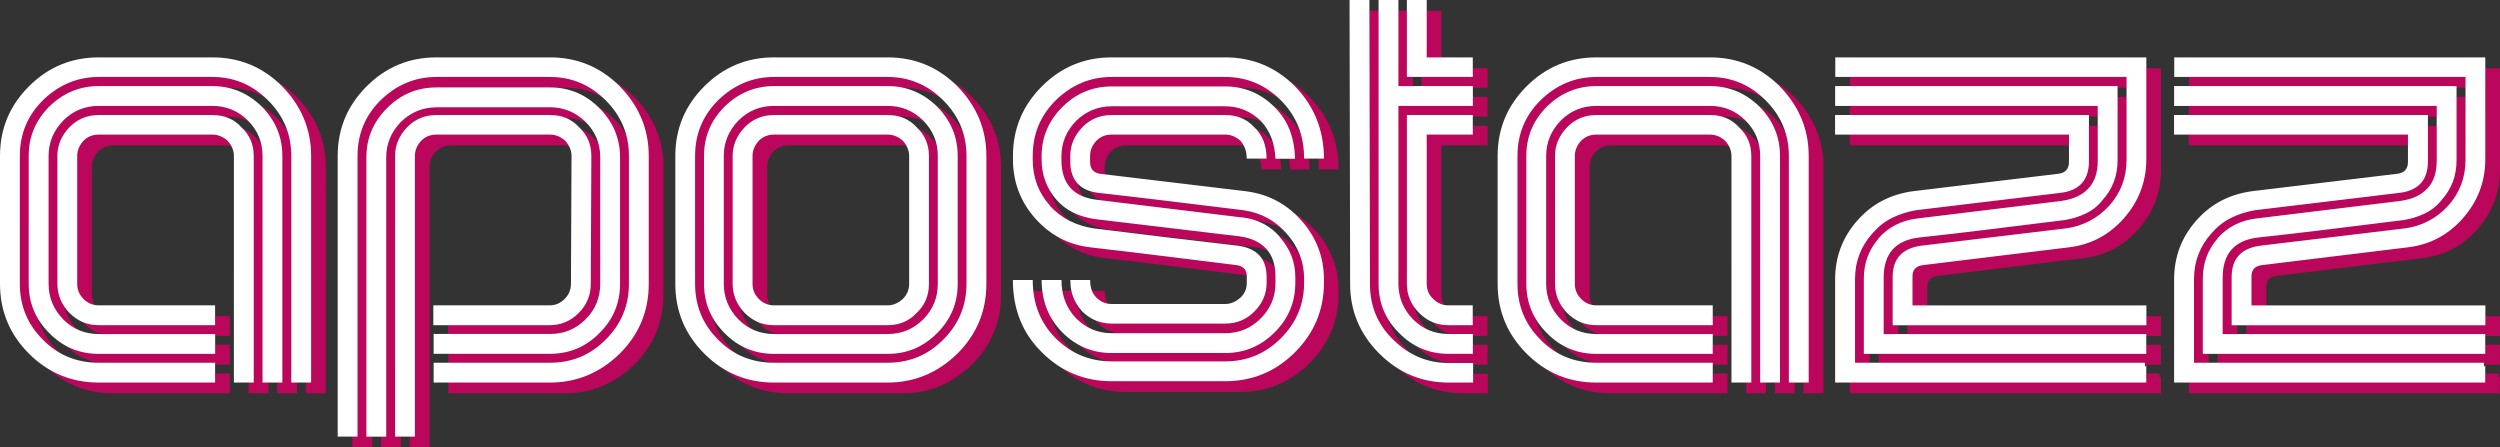
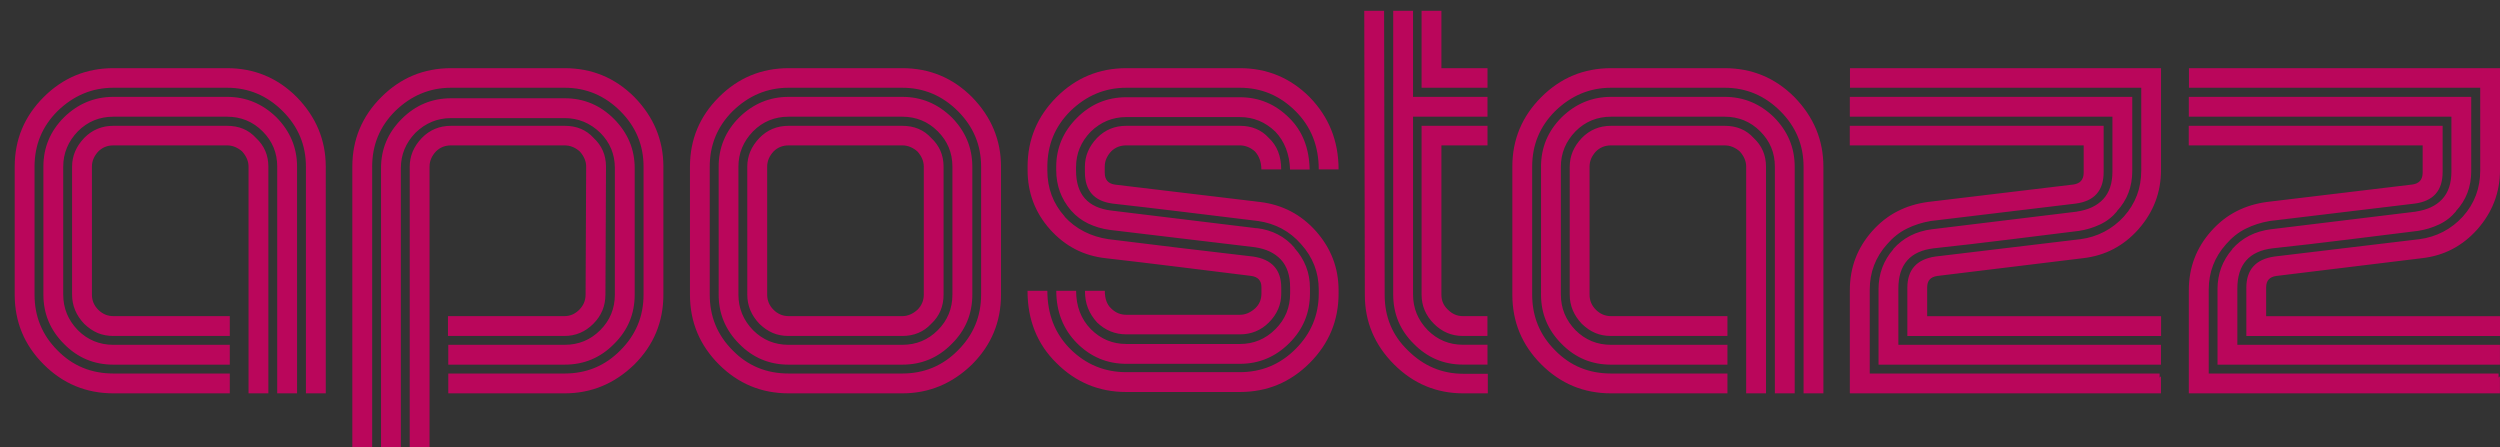
<svg xmlns="http://www.w3.org/2000/svg" id="a" viewBox="0 0 389.48 69.7">
  <rect x="0" y="0" width="389.48" height="69.7" fill="#333333" stroke="none" />
  <defs>
    <style>.h{fill:#fff;}.i{fill:#ba065b;}</style>
  </defs>
  <g id="b">
    <g id="c">
      <g id="d">
        <g id="e">
          <path id="f" class="i" d="M35.37,19.6c1.86,0,3.37,.63,4.51,1.89,1.29,1.2,1.93,2.69,1.93,4.47V61.28h-3.09V25.96c0-.83-.33-1.62-.99-2.36-.72-.63-1.5-.95-2.36-.95H17.67c-.95,0-1.73,.32-2.36,.95-.66,.72-.99,1.5-.99,2.36v19.94c0,.92,.33,1.7,.99,2.36s1.45,.99,2.36,.99h18.13v3.09H17.67c-.92,0-1.74-.16-2.47-.47s-1.43-.79-2.08-1.42c-1.26-1.32-1.89-2.84-1.89-4.55V25.96c0-1.66,.63-3.15,1.89-4.47,1.23-1.26,2.75-1.89,4.55-1.89h17.7Zm0-8.98c4.24,0,7.86,1.5,10.87,4.51,3.01,3.09,4.51,6.7,4.51,10.83V61.28h-3.09V25.96c0-3.35-1.2-6.23-3.61-8.64-2.43-2.43-5.33-3.65-8.68-3.65H17.67c-3.32,0-6.23,1.22-8.72,3.65-2.38,2.38-3.57,5.26-3.57,8.64v19.94c0,3.41,1.19,6.3,3.57,8.68,2.35,2.41,5.26,3.61,8.72,3.61h18.13v3.09H17.67c-4.24,0-7.86-1.5-10.87-4.51s-4.51-6.63-4.51-10.87V25.96c0-4.21,1.5-7.82,4.51-10.83s6.63-4.51,10.87-4.51h17.7Zm-17.7,7.56c-2.18,0-4.02,.76-5.54,2.28-1.52,1.58-2.28,3.41-2.28,5.5v19.94c0,2.12,.76,3.97,2.28,5.54,1.52,1.52,3.37,2.28,5.54,2.28h18.13v3.09H17.67c-3.01,0-5.57-1.07-7.69-3.22-2.15-2.15-3.22-4.71-3.22-7.69V25.96c0-2.98,1.07-5.54,3.22-7.69,2.18-2.12,4.74-3.18,7.69-3.18h17.7c2.95,0,5.51,1.06,7.69,3.18,2.15,2.18,3.22,4.74,3.22,7.69V61.28h-3.09V25.96c0-2.15-.76-3.98-2.28-5.5s-3.37-2.28-5.54-2.28H17.67Zm70.3,1.42c1.86,0,3.37,.63,4.51,1.89,1.29,1.2,1.93,2.69,1.93,4.47l-.09,19.94c0,1.78-.63,3.29-1.89,4.55s-2.76,1.89-4.51,1.89h-18.13v-3.09h18.13c.89,0,1.66-.33,2.32-.99s.99-1.45,.99-2.36l.09-19.94c0-.83-.33-1.62-.99-2.36-.72-.63-1.5-.95-2.36-.95h-17.7c-.95,0-1.73,.32-2.36,.95-.66,.72-.99,1.5-.99,2.36v43.74h-3.09V25.96c0-1.66,.63-3.15,1.89-4.47,1.23-1.26,2.75-1.89,4.55-1.89h17.7Zm-17.7-1.2c-2.12,0-3.97,.76-5.54,2.28-1.52,1.58-2.28,3.41-2.28,5.5v43.53h-3.09V26.18c0-2.95,1.07-5.5,3.22-7.65s4.71-3.22,7.69-3.22h17.7c2.98,0,5.54,1.07,7.69,3.22,2.15,2.18,3.22,4.73,3.22,7.65v19.72c0,3.01-1.07,5.57-3.22,7.69-2.12,2.15-4.68,3.22-7.69,3.22h-18.13v-3.09h18.13c2.18,0,4.02-.76,5.54-2.28s2.28-3.37,2.28-5.54V26.18c0-2.15-.76-3.98-2.28-5.5-1.58-1.52-3.42-2.28-5.54-2.28h-17.7Zm17.7-7.78c4.24,0,7.86,1.5,10.87,4.51,3.01,3.09,4.51,6.7,4.51,10.83v19.94c0,4.24-1.5,7.86-4.51,10.87-3.09,3.01-6.72,4.51-10.87,4.51h-18.13v-3.09h18.13c3.41,0,6.3-1.2,8.68-3.61,2.41-2.41,3.61-5.3,3.61-8.68V25.96c0-3.35-1.2-6.23-3.61-8.64-2.43-2.43-5.33-3.65-8.68-3.65h-17.7c-3.32,0-6.23,1.22-8.72,3.65-2.38,2.38-3.57,5.26-3.57,8.64v43.74h-3.09V25.96c0-4.21,1.5-7.82,4.51-10.83s6.63-4.51,10.87-4.51h17.7Zm67.98,35.28c0,4.24-1.5,7.86-4.51,10.87-3.09,3.01-6.72,4.51-10.87,4.51h-17.7c-4.24,0-7.86-1.5-10.87-4.51s-4.51-6.63-4.51-10.87V25.96c0-4.21,1.5-7.82,4.51-10.83s6.63-4.51,10.87-4.51h17.7c4.24,0,7.86,1.5,10.87,4.51,3.01,3.09,4.51,6.7,4.51,10.83v19.94Zm-45.38,0c0,3.41,1.19,6.3,3.57,8.68,2.35,2.41,5.26,3.61,8.72,3.61h17.7c3.41,0,6.3-1.2,8.68-3.61,2.41-2.41,3.61-5.3,3.61-8.68V25.96c0-3.35-1.2-6.23-3.61-8.64-2.43-2.43-5.33-3.65-8.68-3.65h-17.7c-3.32,0-6.23,1.22-8.72,3.65-2.38,2.38-3.57,5.26-3.57,8.64v19.94Zm4.47,0c0,2.12,.76,3.97,2.28,5.54,1.52,1.52,3.37,2.28,5.54,2.28h17.7c2.18,0,4.02-.76,5.54-2.28s2.28-3.37,2.28-5.54V25.96c0-2.15-.76-3.98-2.28-5.5s-3.37-2.28-5.54-2.28h-17.7c-2.18,0-4.02,.76-5.54,2.28-1.52,1.58-2.28,3.41-2.28,5.5v19.94Zm36.44,0c0,3.01-1.07,5.57-3.22,7.69-2.12,2.15-4.68,3.22-7.69,3.22h-17.7c-3.01,0-5.57-1.07-7.69-3.22-2.15-2.15-3.22-4.71-3.22-7.69V25.96c0-2.98,1.07-5.54,3.22-7.69,2.18-2.12,4.74-3.18,7.69-3.18h17.7c2.95,0,5.51,1.06,7.69,3.18,2.15,2.18,3.22,4.74,3.22,7.69v19.94Zm-35.06-19.94c0-1.66,.63-3.15,1.89-4.47,1.23-1.26,2.75-1.89,4.55-1.89h17.7c1.86,0,3.37,.63,4.51,1.89,1.29,1.2,1.93,2.69,1.93,4.47v19.94c0,1.83-.64,3.35-1.93,4.55-1.17,1.26-2.68,1.89-4.51,1.89h-17.7c-.92,0-1.74-.16-2.47-.47s-1.43-.79-2.08-1.42c-1.26-1.32-1.89-2.84-1.89-4.55V25.96Zm27.5,0c0-.83-.33-1.62-.99-2.36-.72-.63-1.5-.95-2.36-.95h-17.7c-.95,0-1.73,.32-2.36,.95-.66,.72-.99,1.5-.99,2.36v19.94c0,.92,.33,1.7,.99,2.36s1.45,.99,2.36,.99h17.7c.83,0,1.62-.33,2.36-.99,.66-.66,.99-1.45,.99-2.36V25.96Zm51.86,9.58c1.2,.14,2.31,.47,3.31,.99s1.88,1.22,2.62,2.11h-.04c1.6,1.78,2.41,3.85,2.41,6.23v.86c0,3.01-1.07,5.59-3.22,7.73s-4.71,3.22-7.69,3.22h-17.7c-2.98,0-5.54-1.07-7.69-3.22-2.15-2.18-3.22-4.9-3.22-8.16h3.09c0,2.41,.76,4.4,2.28,5.97,1.55,1.55,3.39,2.32,5.54,2.32h17.7c2.15,0,4-.77,5.54-2.32,1.52-1.52,2.28-3.37,2.28-5.54v-.95c0-1.86-.48-3.31-1.44-4.34s-2.33-1.68-4.1-1.93c-3.7-.43-7.46-.88-11.3-1.35s-7.61-.92-11.3-1.35c-1.2-.17-2.31-.5-3.33-.99s-1.91-1.17-2.69-2.06c-1.52-1.78-2.28-3.87-2.28-6.27v-.47c0-2.95,1.07-5.5,3.22-7.65s4.71-3.22,7.69-3.22h17.7c2.98,0,5.54,1.07,7.69,3.22,2.06,2.03,3.12,4.71,3.18,8.04h-3.05c-.09-2.41-.85-4.37-2.28-5.89-1.58-1.52-3.42-2.28-5.54-2.28h-17.7c-2.12,0-3.97,.76-5.54,2.28-1.52,1.58-2.28,3.41-2.28,5.5v.56c0,3.72,1.85,5.8,5.54,6.23l22.6,2.75Zm-2.62-24.92c4.24,0,7.86,1.5,10.87,4.51,3.01,3.09,4.51,6.85,4.51,11.26h-3.09c0-3.64-1.2-6.66-3.61-9.07-2.43-2.43-5.33-3.65-8.68-3.65h-17.7c-3.32,0-6.23,1.22-8.72,3.65-2.38,2.38-3.57,5.26-3.57,8.64v.6c0,2.78,.9,5.17,2.71,7.18h-.04c.89,.97,1.91,1.75,3.07,2.34s2.41,.98,3.76,1.18c3.67,.46,7.43,.92,11.28,1.38s7.61,.9,11.28,1.33c2.92,.43,4.38,2.05,4.38,4.86v.9c0,1.72-.64,3.22-1.93,4.51-1.23,1.23-2.74,1.85-4.51,1.85h-17.7c-1.75,0-3.27-.62-4.55-1.85-.63-.69-1.1-1.43-1.42-2.23s-.47-1.7-.47-2.71h3.09c0,1.23,.33,2.15,.99,2.75,.66,.66,1.45,.99,2.36,.99h17.7c.83,0,1.62-.33,2.36-.99,.66-.6,.99-1.38,.99-2.32v-.99c0-1.03-.54-1.62-1.63-1.76-3.7-.46-7.46-.92-11.3-1.4s-7.61-.92-11.3-1.35c-3.47-.37-6.37-1.88-8.72-4.51-2.32-2.61-3.48-5.69-3.48-9.24v-.52c0-4.21,1.5-7.82,4.51-10.83s6.63-4.51,10.87-4.51h17.7Zm15.38,35.11c0,4.21-1.5,7.82-4.51,10.83s-6.63,4.51-10.87,4.51h-17.7c-4.24,0-7.86-1.5-10.87-4.51-3.01-2.95-4.51-6.7-4.51-11.26h3.09c0,3.67,1.19,6.69,3.57,9.07,2.43,2.41,5.34,3.61,8.72,3.61h17.7c3.38,0,6.27-1.2,8.68-3.61s3.61-5.29,3.61-8.64v-.6c0-2.69-.92-5.06-2.75-7.09-1.75-2.01-3.98-3.21-6.7-3.61-3.81-.46-7.58-.92-11.32-1.38s-7.51-.9-11.32-1.33c-2.89-.37-4.34-2.01-4.34-4.9v-.86c0-1.66,.63-3.15,1.89-4.47,1.23-1.26,2.75-1.89,4.55-1.89h17.7c1.86,0,3.37,.63,4.51,1.89,1.29,1.2,1.93,2.84,1.93,4.9h-3.09c0-1.12-.33-2.05-.99-2.79-.72-.63-1.5-.95-2.36-.95h-17.7c-.95,0-1.73,.32-2.36,.95-.66,.72-.99,1.5-.99,2.36v.95c0,1.09,.53,1.7,1.59,1.85l22.64,2.71c3.47,.43,6.36,1.95,8.68,4.55,2.35,2.66,3.52,5.73,3.52,9.2v.52Zm23.2-30.64v3.09h-11.6v27.71c0,2.12,.76,3.97,2.28,5.54,1.52,1.52,3.35,2.28,5.5,2.28h3.82v3.09h-3.82c-2.98,0-5.53-1.07-7.65-3.22-2.15-2.12-3.22-4.68-3.22-7.69V1.68h3.09V15.09h11.6ZM215.63,1.68l.09,44.26c0,3.44,1.2,6.32,3.61,8.64,2.43,2.43,5.31,3.65,8.64,3.65h3.82v3.05h-3.82c-4.18,0-7.78-1.5-10.79-4.51-3.04-3.04-4.55-6.65-4.55-10.83l-.09-44.26h3.09Zm5.84,0h3.09V10.62h7.18v3.05h-10.27V1.68Zm0,17.92h10.27v3.05h-7.18v23.25c0,.95,.34,1.73,1.03,2.36,.66,.66,1.43,.99,2.32,.99h3.82v3.09h-3.82c-1.75,0-3.25-.63-4.51-1.89-1.29-1.29-1.93-2.81-1.93-4.55V19.6Zm47.22,0c1.86,0,3.37,.63,4.51,1.89,1.29,1.2,1.93,2.69,1.93,4.47V61.28h-3.09V25.96c0-.83-.33-1.62-.99-2.36-.72-.63-1.5-.95-2.36-.95h-17.7c-.95,0-1.73,.32-2.36,.95-.66,.72-.99,1.5-.99,2.36v19.94c0,.92,.33,1.7,.99,2.36s1.45,.99,2.36,.99h18.13v3.09h-18.13c-.92,0-1.74-.16-2.47-.47s-1.43-.79-2.08-1.42c-1.26-1.32-1.89-2.84-1.89-4.55V25.96c0-1.66,.63-3.15,1.89-4.47,1.23-1.26,2.75-1.89,4.55-1.89h17.7Zm0-8.98c4.24,0,7.86,1.5,10.87,4.51,3.01,3.09,4.51,6.7,4.51,10.83V61.28h-3.09V25.96c0-3.35-1.2-6.23-3.61-8.64-2.43-2.43-5.33-3.65-8.68-3.65h-17.7c-3.32,0-6.23,1.22-8.72,3.65-2.38,2.38-3.57,5.26-3.57,8.64v19.94c0,3.41,1.19,6.3,3.57,8.68,2.35,2.41,5.26,3.61,8.72,3.61h18.13v3.09h-18.13c-4.24,0-7.86-1.5-10.87-4.51s-4.51-6.63-4.51-10.87V25.96c0-4.21,1.5-7.82,4.51-10.83s6.63-4.51,10.87-4.51h17.7Zm-17.7,7.56c-2.18,0-4.02,.76-5.54,2.28-1.52,1.58-2.28,3.41-2.28,5.5v19.94c0,2.12,.76,3.97,2.28,5.54,1.52,1.52,3.37,2.28,5.54,2.28h18.13v3.09h-18.13c-3.01,0-5.57-1.07-7.69-3.22-2.15-2.15-3.22-4.71-3.22-7.69V25.96c0-2.98,1.07-5.54,3.22-7.69,2.18-2.12,4.74-3.18,7.69-3.18h17.7c2.95,0,5.51,1.06,7.69,3.18,2.15,2.18,3.22,4.74,3.22,7.69V61.28h-3.09V25.96c0-2.15-.76-3.98-2.28-5.5s-3.37-2.28-5.54-2.28h-17.7Zm76.74,1.42v7.22c0,2.89-1.46,4.53-4.38,4.9l-22.56,2.71c-1.35,.23-2.59,.63-3.74,1.2s-2.16,1.38-3.05,2.41c-1.8,2.01-2.71,4.37-2.71,7.09v13.06h45.16v.64l.21-.21v2.66h-48.47v-16.07c0-3.52,1.16-6.59,3.48-9.2,1.17-1.32,2.49-2.35,3.93-3.09s3.04-1.23,4.79-1.46l22.6-2.71c1.09-.14,1.63-.76,1.63-1.85v-4.25h-36.44v-3.05h39.53Zm-4.17,13.36c1.78-.26,3.14-.9,4.1-1.93s1.44-2.46,1.44-4.3v-8.55h-40.91v-3.09h44v11.56c0,2.46-.8,4.55-2.41,6.27h.04c-.74,.89-1.63,1.58-2.66,2.06s-2.12,.82-3.27,.99c-3.7,.46-7.46,.92-11.3,1.4s-7.61,.91-11.3,1.31c-3.7,.43-5.54,2.52-5.54,6.27v8.77h40.91v3.09h-44v-11.77c0-2.38,.77-4.45,2.32-6.23h-.04c1.55-1.75,3.55-2.78,6.02-3.09l22.6-2.75Zm13.11-22.34v15.86c0,3.49-1.17,6.57-3.52,9.24-1.15,1.29-2.43,2.31-3.87,3.07s-3.04,1.24-4.81,1.44c-3.81,.46-7.58,.92-11.32,1.38s-7.51,.92-11.32,1.38c-1.06,.14-1.59,.73-1.59,1.76v4.51h36.44v3.09h-39.53v-7.52c0-2.81,1.45-4.43,4.34-4.86l22.64-2.71c1.32-.17,2.55-.56,3.7-1.16s2.16-1.39,3.05-2.36c1.8-2.01,2.71-4.4,2.71-7.18V13.67h-45.38v-3.05h48.47Zm43.87,8.98v7.22c0,2.89-1.46,4.53-4.38,4.9l-22.56,2.71c-1.35,.23-2.59,.63-3.74,1.2s-2.16,1.38-3.05,2.41c-1.8,2.01-2.71,4.37-2.71,7.09v13.06h45.16v.64l.21-.21v2.66h-48.47v-16.07c0-3.52,1.16-6.59,3.48-9.2,1.17-1.32,2.49-2.35,3.93-3.09s3.04-1.23,4.79-1.46l22.6-2.71c1.09-.14,1.63-.76,1.63-1.85v-4.25h-36.44v-3.05h39.53Zm-4.17,13.36c1.78-.26,3.14-.9,4.1-1.93s1.44-2.46,1.44-4.3v-8.55h-40.91v-3.09h44v11.56c0,2.46-.8,4.55-2.41,6.27h.04c-.74,.89-1.63,1.58-2.66,2.06s-2.12,.82-3.27,.99c-3.7,.46-7.46,.92-11.3,1.4s-7.61,.91-11.3,1.31c-3.7,.43-5.54,2.52-5.54,6.27v8.77h40.91v3.09h-44v-11.77c0-2.38,.77-4.45,2.32-6.23h-.04c1.55-1.75,3.55-2.78,6.02-3.09l22.6-2.75Zm13.11-22.34v15.86c0,3.49-1.17,6.57-3.52,9.24-1.15,1.29-2.43,2.31-3.87,3.07s-3.04,1.24-4.81,1.44c-3.81,.46-7.58,.92-11.32,1.38s-7.51,.92-11.32,1.38c-1.06,.14-1.59,.73-1.59,1.76v4.51h36.44v3.09h-39.53v-7.52c0-2.81,1.45-4.43,4.34-4.86l22.64-2.71c1.32-.17,2.55-.56,3.7-1.16s2.16-1.39,3.05-2.36c1.8-2.01,2.71-4.4,2.71-7.18V13.67h-45.38v-3.05h48.47Z" />
-           <path id="g" class="h" d="M33.09,17.92c1.86,0,3.37,.63,4.51,1.89,1.29,1.2,1.93,2.69,1.93,4.47V59.6h-3.09V24.28c0-.83-.33-1.62-.99-2.36-.72-.63-1.5-.95-2.36-.95H15.38c-.95,0-1.73,.32-2.36,.95-.66,.72-.99,1.5-.99,2.36v19.94c0,.92,.33,1.7,.99,2.36s1.45,.99,2.36,.99h18.13v3.09H15.38c-.92,0-1.74-.16-2.47-.47s-1.43-.79-2.08-1.42c-1.26-1.32-1.89-2.84-1.89-4.55V24.28c0-1.66,.63-3.15,1.89-4.47,1.23-1.26,2.75-1.89,4.55-1.89h17.7Zm0-8.98c4.24,0,7.86,1.5,10.87,4.51,3.01,3.09,4.51,6.7,4.51,10.83V59.6h-3.09V24.28c0-3.35-1.2-6.23-3.61-8.64-2.43-2.43-5.33-3.65-8.68-3.65H15.38c-3.32,0-6.23,1.22-8.72,3.65-2.38,2.38-3.57,5.26-3.57,8.64v19.94c0,3.41,1.19,6.3,3.57,8.68,2.35,2.41,5.26,3.61,8.72,3.61h18.13v3.09H15.38c-4.24,0-7.86-1.5-10.87-4.51S0,48.45,0,44.21V24.28c0-4.21,1.5-7.82,4.51-10.83s6.63-4.51,10.87-4.51h17.7Zm-17.7,7.56c-2.18,0-4.02,.76-5.54,2.28-1.52,1.58-2.28,3.41-2.28,5.5v19.94c0,2.12,.76,3.97,2.28,5.54,1.52,1.52,3.37,2.28,5.54,2.28h18.13v3.09H15.38c-3.01,0-5.57-1.07-7.69-3.22-2.15-2.15-3.22-4.71-3.22-7.69V24.28c0-2.98,1.07-5.54,3.22-7.69,2.18-2.12,4.74-3.18,7.69-3.18h17.7c2.95,0,5.51,1.06,7.69,3.18,2.15,2.18,3.22,4.74,3.22,7.69V59.6h-3.09V24.28c0-2.15-.76-3.98-2.28-5.5s-3.37-2.28-5.54-2.28H15.38Zm70.3,1.42c1.86,0,3.37,.63,4.51,1.89,1.29,1.2,1.93,2.69,1.93,4.47l-.09,19.94c0,1.78-.63,3.29-1.89,4.55s-2.76,1.89-4.51,1.89h-18.13v-3.09h18.13c.89,0,1.66-.33,2.32-.99s.99-1.45,.99-2.36l.09-19.94c0-.83-.33-1.62-.99-2.36-.72-.63-1.5-.95-2.36-.95h-17.7c-.95,0-1.73,.32-2.36,.95-.66,.72-.99,1.5-.99,2.36v43.74h-3.09V24.28c0-1.66,.63-3.15,1.89-4.47,1.23-1.26,2.75-1.89,4.55-1.89h17.7Zm-17.7-1.2c-2.12,0-3.97,.76-5.54,2.28-1.52,1.58-2.28,3.41-2.28,5.5v43.53h-3.09V24.49c0-2.95,1.07-5.5,3.22-7.65s4.71-3.22,7.69-3.22h17.7c2.98,0,5.54,1.07,7.69,3.22,2.15,2.18,3.22,4.73,3.22,7.65v19.72c0,3.01-1.07,5.57-3.22,7.69-2.12,2.15-4.68,3.22-7.69,3.22h-18.13v-3.09h18.13c2.18,0,4.02-.76,5.54-2.28s2.28-3.37,2.28-5.54V24.49c0-2.15-.76-3.98-2.28-5.5-1.58-1.52-3.42-2.28-5.54-2.28h-17.7Zm17.7-7.78c4.24,0,7.86,1.5,10.87,4.51,3.01,3.09,4.51,6.7,4.51,10.83v19.94c0,4.24-1.5,7.86-4.51,10.87-3.09,3.01-6.72,4.51-10.87,4.51h-18.13v-3.09h18.13c3.41,0,6.3-1.2,8.68-3.61,2.41-2.41,3.61-5.3,3.61-8.68V24.28c0-3.35-1.2-6.23-3.61-8.64-2.43-2.43-5.33-3.65-8.68-3.65h-17.7c-3.32,0-6.23,1.22-8.72,3.65-2.38,2.38-3.57,5.26-3.57,8.64v43.74h-3.09V24.28c0-4.21,1.5-7.82,4.51-10.83s6.63-4.51,10.87-4.51h17.7Zm67.98,35.28c0,4.24-1.5,7.86-4.51,10.87-3.09,3.01-6.72,4.51-10.87,4.51h-17.7c-4.24,0-7.86-1.5-10.87-4.51s-4.51-6.63-4.51-10.87V24.28c0-4.21,1.5-7.82,4.51-10.83s6.63-4.51,10.87-4.51h17.7c4.24,0,7.86,1.5,10.87,4.51,3.01,3.09,4.51,6.7,4.51,10.83v19.94Zm-45.38,0c0,3.41,1.19,6.3,3.57,8.68,2.35,2.41,5.26,3.61,8.72,3.61h17.7c3.41,0,6.3-1.2,8.68-3.61,2.41-2.41,3.61-5.3,3.61-8.68V24.28c0-3.35-1.2-6.23-3.61-8.64-2.43-2.43-5.33-3.65-8.68-3.65h-17.7c-3.32,0-6.23,1.22-8.72,3.65-2.38,2.38-3.57,5.26-3.57,8.64v19.94Zm4.47,0c0,2.12,.76,3.97,2.28,5.54,1.52,1.52,3.37,2.28,5.54,2.28h17.7c2.18,0,4.02-.76,5.54-2.28s2.28-3.37,2.28-5.54V24.28c0-2.15-.76-3.98-2.28-5.5s-3.37-2.28-5.54-2.28h-17.7c-2.18,0-4.02,.76-5.54,2.28-1.52,1.58-2.28,3.41-2.28,5.5v19.94Zm36.44,0c0,3.01-1.07,5.57-3.22,7.69-2.12,2.15-4.68,3.22-7.69,3.22h-17.7c-3.01,0-5.57-1.07-7.69-3.22-2.15-2.15-3.22-4.71-3.22-7.69V24.28c0-2.98,1.07-5.54,3.22-7.69,2.18-2.12,4.74-3.18,7.69-3.18h17.7c2.95,0,5.51,1.06,7.69,3.18,2.15,2.18,3.22,4.74,3.22,7.69v19.94Zm-35.06-19.94c0-1.66,.63-3.15,1.89-4.47,1.23-1.26,2.75-1.89,4.55-1.89h17.7c1.86,0,3.37,.63,4.51,1.89,1.29,1.2,1.93,2.69,1.93,4.47v19.94c0,1.83-.64,3.35-1.93,4.55-1.17,1.26-2.68,1.89-4.51,1.89h-17.7c-.92,0-1.74-.16-2.47-.47s-1.43-.79-2.08-1.42c-1.26-1.32-1.89-2.84-1.89-4.55V24.28Zm27.5,0c0-.83-.33-1.62-.99-2.36-.72-.63-1.5-.95-2.36-.95h-17.7c-.95,0-1.73,.32-2.36,.95-.66,.72-.99,1.5-.99,2.36v19.94c0,.92,.33,1.7,.99,2.36s1.45,.99,2.36,.99h17.7c.83,0,1.62-.33,2.36-.99,.66-.66,.99-1.45,.99-2.36V24.28Zm51.86,9.58c1.2,.14,2.31,.47,3.31,.99s1.88,1.22,2.62,2.11h-.04c1.6,1.78,2.41,3.85,2.41,6.23v.86c0,3.01-1.07,5.59-3.22,7.73s-4.71,3.22-7.69,3.22h-17.7c-2.98,0-5.54-1.07-7.69-3.22-2.15-2.18-3.22-4.9-3.22-8.16h3.09c0,2.41,.76,4.4,2.28,5.97,1.55,1.55,3.39,2.32,5.54,2.32h17.7c2.15,0,4-.77,5.54-2.32,1.52-1.52,2.28-3.37,2.28-5.54v-.95c0-1.86-.48-3.31-1.44-4.34s-2.33-1.68-4.1-1.93c-3.7-.43-7.46-.88-11.3-1.35s-7.61-.92-11.3-1.35c-1.2-.17-2.31-.5-3.33-.99s-1.91-1.17-2.69-2.06c-1.52-1.78-2.28-3.87-2.28-6.27v-.47c0-2.95,1.07-5.5,3.22-7.65s4.71-3.22,7.69-3.22h17.7c2.98,0,5.54,1.07,7.69,3.22,2.06,2.03,3.12,4.71,3.18,8.04h-3.05c-.09-2.41-.85-4.37-2.28-5.89-1.58-1.52-3.42-2.28-5.54-2.28h-17.7c-2.12,0-3.97,.76-5.54,2.28-1.52,1.58-2.28,3.41-2.28,5.5v.56c0,3.72,1.85,5.8,5.54,6.23l22.6,2.75Zm-2.62-24.92c4.24,0,7.86,1.5,10.87,4.51,3.01,3.09,4.51,6.85,4.51,11.26h-3.09c0-3.64-1.2-6.66-3.61-9.07-2.43-2.43-5.33-3.65-8.68-3.65h-17.7c-3.32,0-6.23,1.22-8.72,3.65-2.38,2.38-3.57,5.26-3.57,8.64v.6c0,2.78,.9,5.17,2.71,7.18h-.04c.89,.97,1.91,1.75,3.07,2.34s2.41,.98,3.76,1.18c3.67,.46,7.43,.92,11.28,1.38s7.61,.9,11.28,1.33c2.92,.43,4.38,2.05,4.38,4.86v.9c0,1.72-.64,3.22-1.93,4.51-1.23,1.23-2.74,1.85-4.51,1.85h-17.7c-1.75,0-3.27-.62-4.55-1.85-.63-.69-1.1-1.43-1.42-2.23s-.47-1.7-.47-2.71h3.09c0,1.23,.33,2.15,.99,2.75,.66,.66,1.45,.99,2.36,.99h17.7c.83,0,1.62-.33,2.36-.99,.66-.6,.99-1.38,.99-2.32v-.99c0-1.03-.54-1.62-1.63-1.76-3.7-.46-7.46-.92-11.3-1.4s-7.61-.92-11.3-1.35c-3.47-.37-6.37-1.88-8.72-4.51-2.32-2.61-3.48-5.69-3.48-9.24v-.52c0-4.21,1.5-7.82,4.51-10.83s6.63-4.51,10.87-4.51h17.7Zm15.38,35.11c0,4.21-1.5,7.82-4.51,10.83s-6.63,4.51-10.87,4.51h-17.7c-4.24,0-7.86-1.5-10.87-4.51-3.01-2.95-4.51-6.7-4.51-11.26h3.09c0,3.67,1.19,6.69,3.57,9.07,2.43,2.41,5.34,3.61,8.72,3.61h17.7c3.38,0,6.27-1.2,8.68-3.61s3.61-5.29,3.61-8.64v-.6c0-2.69-.92-5.06-2.75-7.09-1.75-2.01-3.98-3.21-6.7-3.61-3.81-.46-7.58-.92-11.32-1.38s-7.51-.9-11.32-1.33c-2.89-.37-4.34-2.01-4.34-4.9v-.86c0-1.66,.63-3.15,1.89-4.47,1.23-1.26,2.75-1.89,4.55-1.89h17.7c1.86,0,3.37,.63,4.51,1.89,1.29,1.2,1.93,2.84,1.93,4.9h-3.09c0-1.12-.33-2.05-.99-2.79-.72-.63-1.5-.95-2.36-.95h-17.7c-.95,0-1.73,.32-2.36,.95-.66,.72-.99,1.5-.99,2.36v.95c0,1.09,.53,1.7,1.59,1.85l22.64,2.71c3.47,.43,6.36,1.95,8.68,4.55,2.35,2.66,3.52,5.73,3.52,9.2v.52Zm23.2-30.64v3.09h-11.6v27.71c0,2.12,.76,3.97,2.28,5.54,1.52,1.52,3.35,2.28,5.5,2.28h3.82v3.09h-3.82c-2.98,0-5.53-1.07-7.65-3.22-2.15-2.12-3.22-4.68-3.22-7.69V0h3.09V13.41h11.6ZM213.34,0l.09,44.26c0,3.44,1.2,6.32,3.61,8.64,2.43,2.43,5.31,3.65,8.64,3.65h3.82v3.05h-3.82c-4.18,0-7.78-1.5-10.79-4.51-3.04-3.04-4.55-6.65-4.55-10.83l-.09-44.26h3.09Zm5.84,0h3.09V8.94h7.18v3.05h-10.27V0Zm0,17.92h10.27v3.05h-7.18v23.25c0,.95,.34,1.73,1.03,2.36,.66,.66,1.43,.99,2.32,.99h3.82v3.09h-3.82c-1.75,0-3.25-.63-4.51-1.89-1.29-1.29-1.93-2.81-1.93-4.55V17.92Zm47.22,0c1.86,0,3.37,.63,4.51,1.89,1.29,1.2,1.93,2.69,1.93,4.47V59.6h-3.09V24.28c0-.83-.33-1.62-.99-2.36-.72-.63-1.5-.95-2.36-.95h-17.7c-.95,0-1.73,.32-2.36,.95-.66,.72-.99,1.5-.99,2.36v19.94c0,.92,.33,1.7,.99,2.36s1.45,.99,2.36,.99h18.13v3.09h-18.13c-.92,0-1.74-.16-2.47-.47s-1.43-.79-2.08-1.42c-1.26-1.32-1.89-2.84-1.89-4.55V24.28c0-1.66,.63-3.15,1.89-4.47,1.23-1.26,2.75-1.89,4.55-1.89h17.7Zm0-8.98c4.24,0,7.86,1.5,10.87,4.51,3.01,3.09,4.51,6.7,4.51,10.83V59.6h-3.09V24.28c0-3.35-1.2-6.23-3.61-8.64-2.43-2.43-5.33-3.65-8.68-3.65h-17.7c-3.32,0-6.23,1.22-8.72,3.65-2.38,2.38-3.57,5.26-3.57,8.64v19.94c0,3.41,1.19,6.3,3.57,8.68,2.35,2.41,5.26,3.61,8.72,3.61h18.13v3.09h-18.13c-4.24,0-7.86-1.5-10.87-4.51s-4.51-6.63-4.51-10.87V24.28c0-4.21,1.5-7.82,4.51-10.83s6.63-4.51,10.87-4.51h17.7Zm-17.7,7.56c-2.18,0-4.02,.76-5.54,2.28-1.52,1.58-2.28,3.41-2.28,5.5v19.94c0,2.12,.76,3.97,2.28,5.54,1.52,1.52,3.37,2.28,5.54,2.28h18.13v3.09h-18.13c-3.01,0-5.57-1.07-7.69-3.22-2.15-2.15-3.22-4.71-3.22-7.69V24.28c0-2.98,1.07-5.54,3.22-7.69,2.18-2.12,4.74-3.18,7.69-3.18h17.7c2.95,0,5.51,1.06,7.69,3.18,2.15,2.18,3.22,4.74,3.22,7.69V59.6h-3.09V24.28c0-2.15-.76-3.98-2.28-5.5s-3.37-2.28-5.54-2.28h-17.7Zm76.74,1.42v7.22c0,2.89-1.46,4.53-4.38,4.9l-22.56,2.71c-1.35,.23-2.59,.63-3.74,1.2s-2.16,1.38-3.05,2.41c-1.8,2.01-2.71,4.37-2.71,7.09v13.06h45.16v.64l.21-.21v2.66h-48.47v-16.07c0-3.52,1.16-6.59,3.48-9.2,1.17-1.32,2.49-2.35,3.93-3.09s3.04-1.23,4.79-1.46l22.6-2.71c1.09-.14,1.63-.76,1.63-1.85v-4.25h-36.44v-3.05h39.53Zm-4.17,13.36c1.78-.26,3.14-.9,4.1-1.93s1.44-2.46,1.44-4.3v-8.55h-40.91v-3.09h44v11.56c0,2.46-.8,4.55-2.41,6.27h.04c-.74,.89-1.63,1.58-2.66,2.06s-2.12,.82-3.27,.99c-3.7,.46-7.46,.92-11.3,1.4s-7.61,.91-11.3,1.31c-3.7,.43-5.54,2.52-5.54,6.27v8.77h40.91v3.09h-44v-11.77c0-2.38,.77-4.45,2.32-6.23h-.04c1.55-1.75,3.55-2.78,6.02-3.09l22.6-2.75Zm13.11-22.34v15.86c0,3.49-1.17,6.57-3.52,9.24-1.15,1.29-2.43,2.31-3.87,3.07s-3.04,1.24-4.81,1.44c-3.81,.46-7.58,.92-11.32,1.38s-7.51,.92-11.32,1.38c-1.06,.14-1.59,.73-1.59,1.76v4.51h36.44v3.09h-39.53v-7.52c0-2.81,1.45-4.43,4.34-4.86l22.64-2.71c1.32-.17,2.55-.56,3.7-1.16s2.16-1.39,3.05-2.36c1.8-2.01,2.71-4.4,2.71-7.18V11.99h-45.38v-3.05h48.47Zm43.87,8.98v7.22c0,2.89-1.46,4.53-4.38,4.9l-22.56,2.71c-1.35,.23-2.59,.63-3.74,1.2s-2.16,1.38-3.05,2.41c-1.8,2.01-2.71,4.37-2.71,7.09v13.06h45.16v.64l.21-.21v2.66h-48.47v-16.07c0-3.52,1.16-6.59,3.48-9.2,1.17-1.32,2.49-2.35,3.93-3.09s3.04-1.23,4.79-1.46l22.6-2.71c1.09-.14,1.63-.76,1.63-1.85v-4.25h-36.44v-3.05h39.53Zm-4.17,13.36c1.78-.26,3.14-.9,4.1-1.93s1.44-2.46,1.44-4.3v-8.55h-40.91v-3.09h44v11.56c0,2.46-.8,4.55-2.41,6.27h.04c-.74,.89-1.63,1.58-2.66,2.06s-2.12,.82-3.27,.99c-3.7,.46-7.46,.92-11.3,1.4s-7.61,.91-11.3,1.31c-3.7,.43-5.54,2.52-5.54,6.27v8.77h40.91v3.09h-44v-11.77c0-2.38,.77-4.45,2.32-6.23h-.04c1.55-1.75,3.55-2.78,6.02-3.09l22.6-2.75Zm13.11-22.34v15.86c0,3.49-1.17,6.57-3.52,9.24-1.15,1.29-2.43,2.31-3.87,3.07s-3.04,1.24-4.81,1.44c-3.81,.46-7.58,.92-11.32,1.38s-7.51,.92-11.32,1.38c-1.06,.14-1.59,.73-1.59,1.76v4.51h36.44v3.09h-39.53v-7.52c0-2.81,1.45-4.43,4.34-4.86l22.64-2.71c1.32-.17,2.55-.56,3.7-1.16s2.16-1.39,3.05-2.36c1.8-2.01,2.71-4.4,2.71-7.18V11.99h-45.38v-3.05h48.47Z" />
        </g>
      </g>
    </g>
  </g>
</svg>